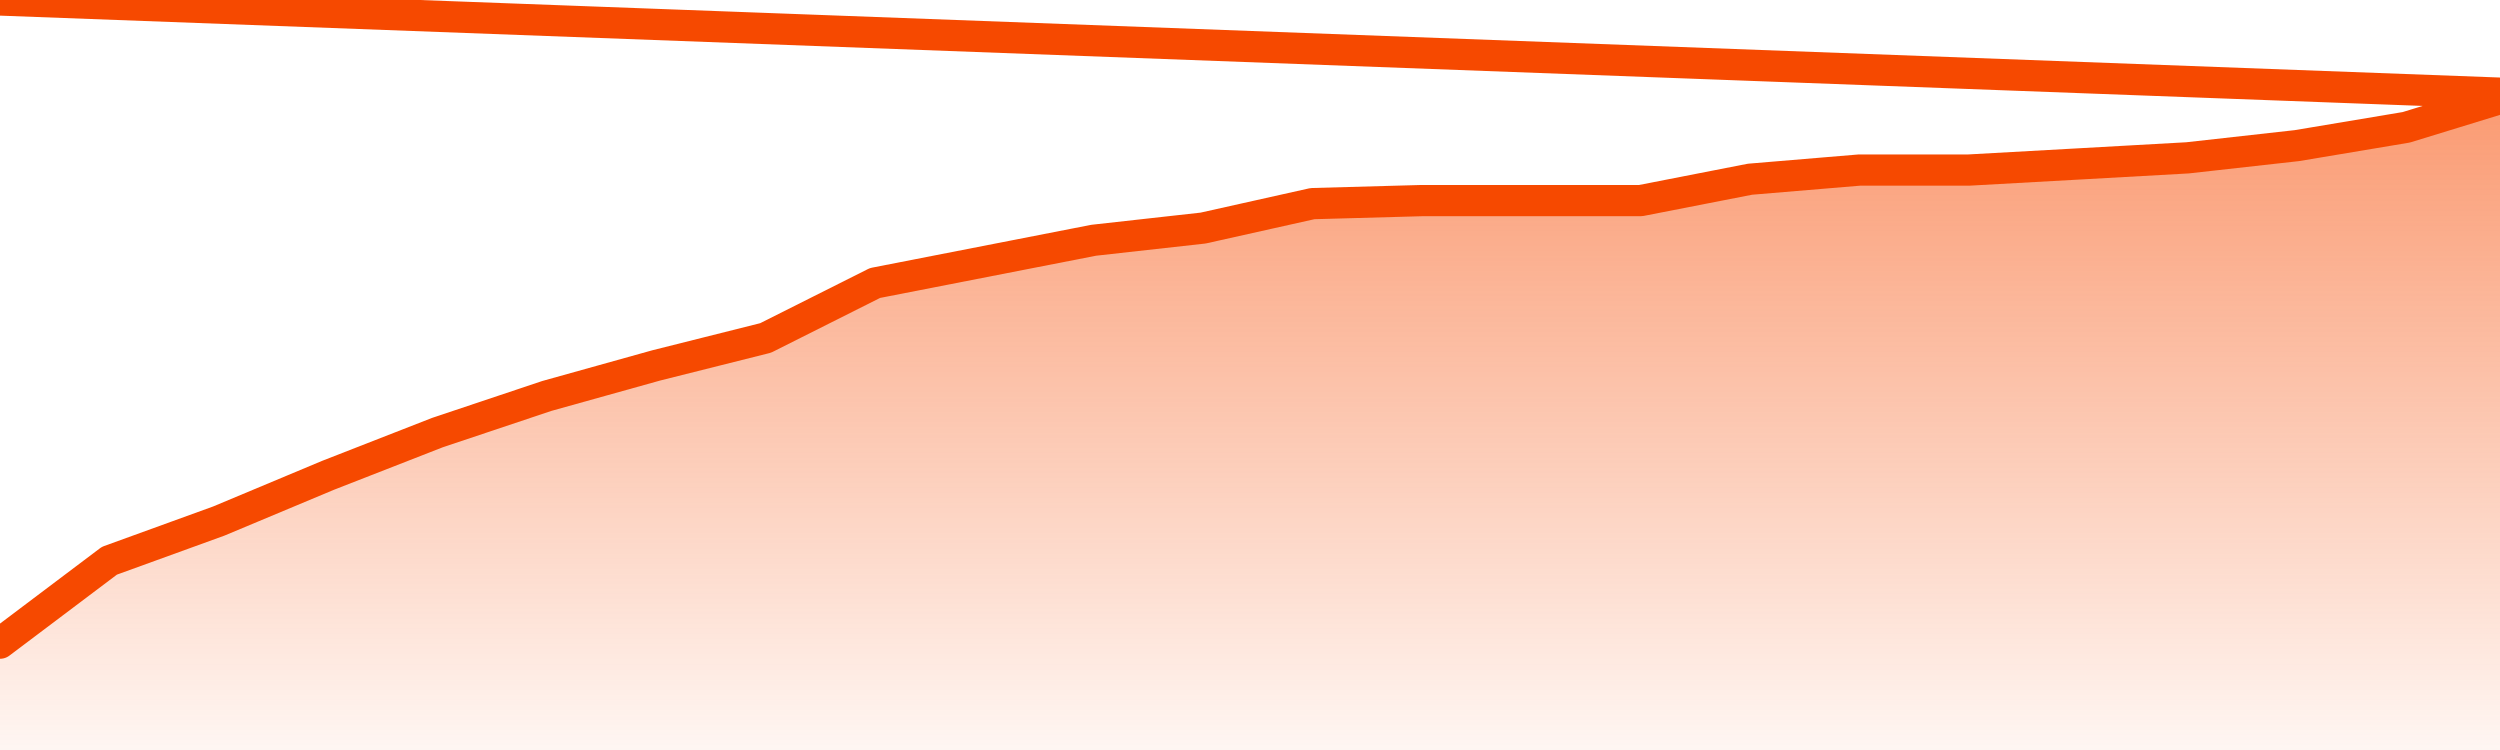
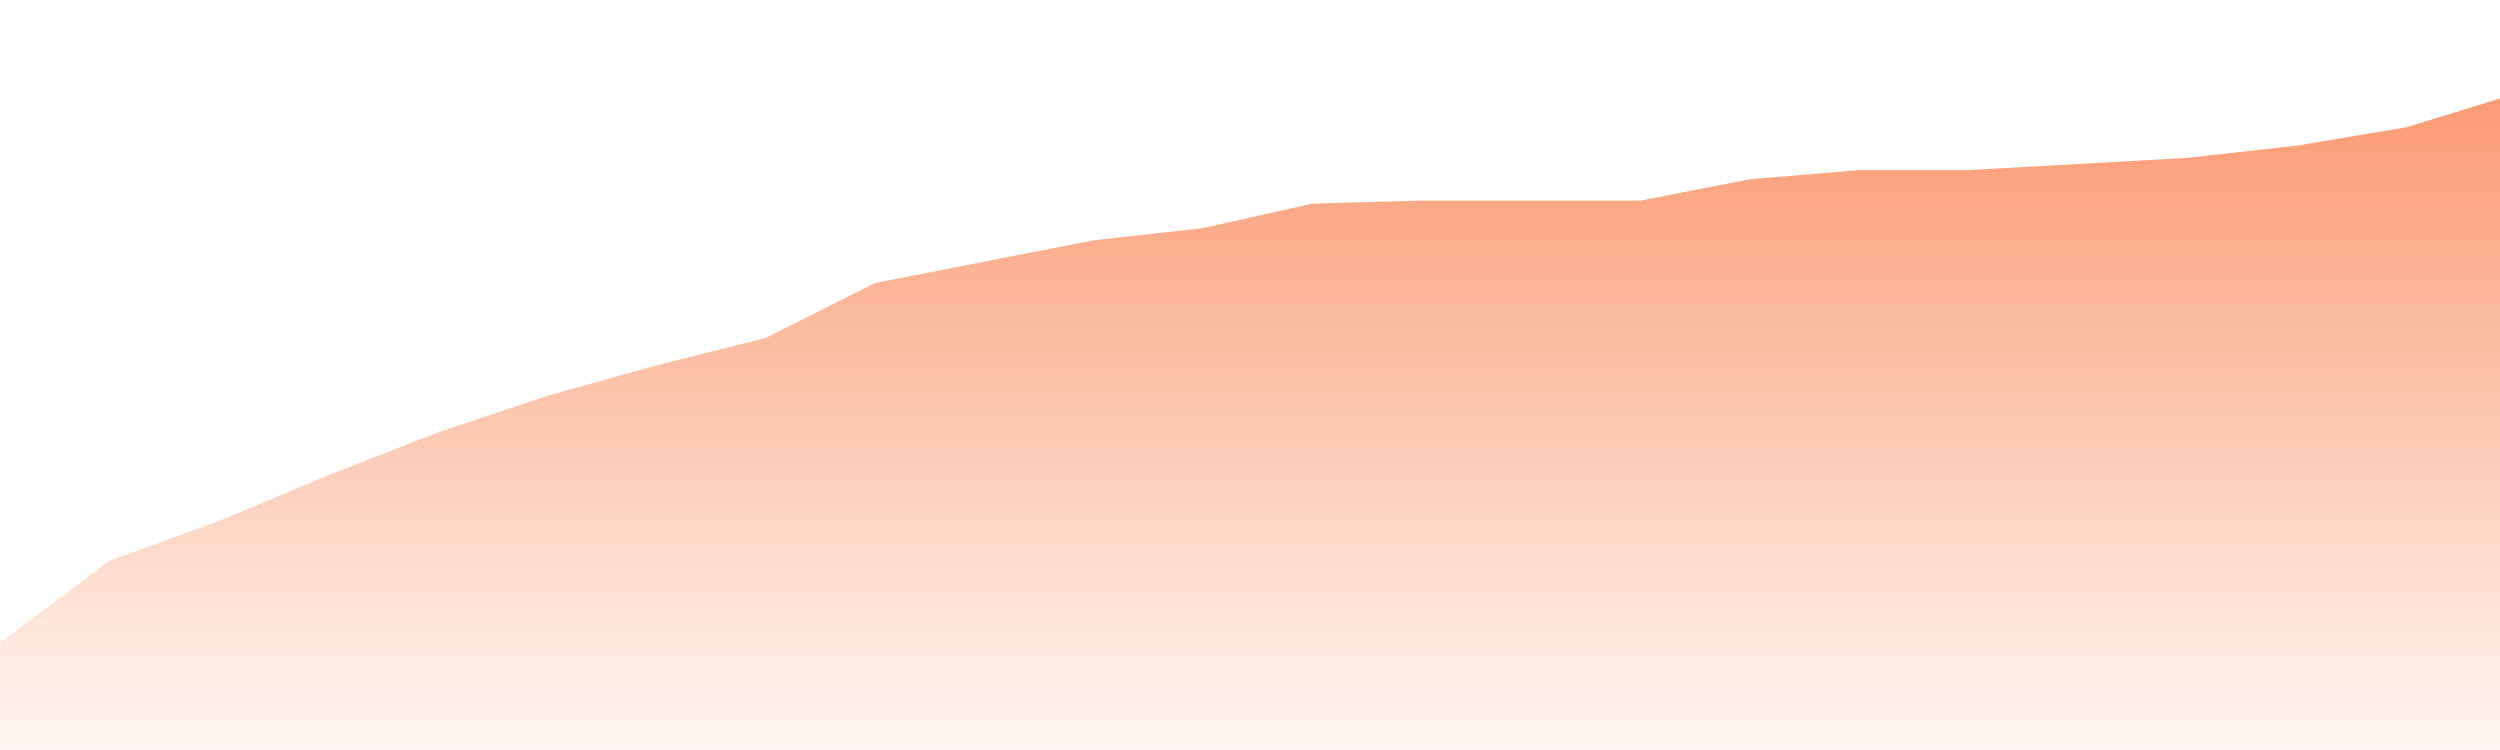
<svg xmlns="http://www.w3.org/2000/svg" version="1.1" width="80" height="24" viewBox="0 0 80 24">
  <defs>
    <linearGradient x1=".5" x2=".5" y2="1" id="gradient">
      <stop offset="0" stop-color="#F64900" />
      <stop offset="1" stop-color="#f64900" stop-opacity="0" />
    </linearGradient>
  </defs>
  <path fill="url(#gradient)" fill-opacity="0.56" stroke="none" d="M 0,26 0.0,20.581 3.5,17.944 7.0,16.674 10.5,15.209 14.0,13.842 17.5,12.67 21.0,11.693 24.5,10.814 28.0,9.056 31.5,8.372 35.0,7.688 38.5,7.298 42.0,6.516 45.5,6.419 49.0,6.419 52.5,6.419 56.0,5.735 59.5,5.442 63.0,5.442 66.5,5.247 70.0,5.051 73.5,4.66 77.0,4.074 80.5,3.0 82,26 Z" />
-   <path fill="none" stroke="#F64900" stroke-width="1" stroke-linejoin="round" stroke-linecap="round" d="M 0.0,20.581 3.5,17.944 7.0,16.674 10.5,15.209 14.0,13.842 17.5,12.67 21.0,11.693 24.5,10.814 28.0,9.056 31.5,8.372 35.0,7.688 38.5,7.298 42.0,6.516 45.5,6.419 49.0,6.419 52.5,6.419 56.0,5.735 59.5,5.442 63.0,5.442 66.5,5.247 70.0,5.051 73.5,4.66 77.0,4.074 80.5,3.0.join(' ') }" />
</svg>